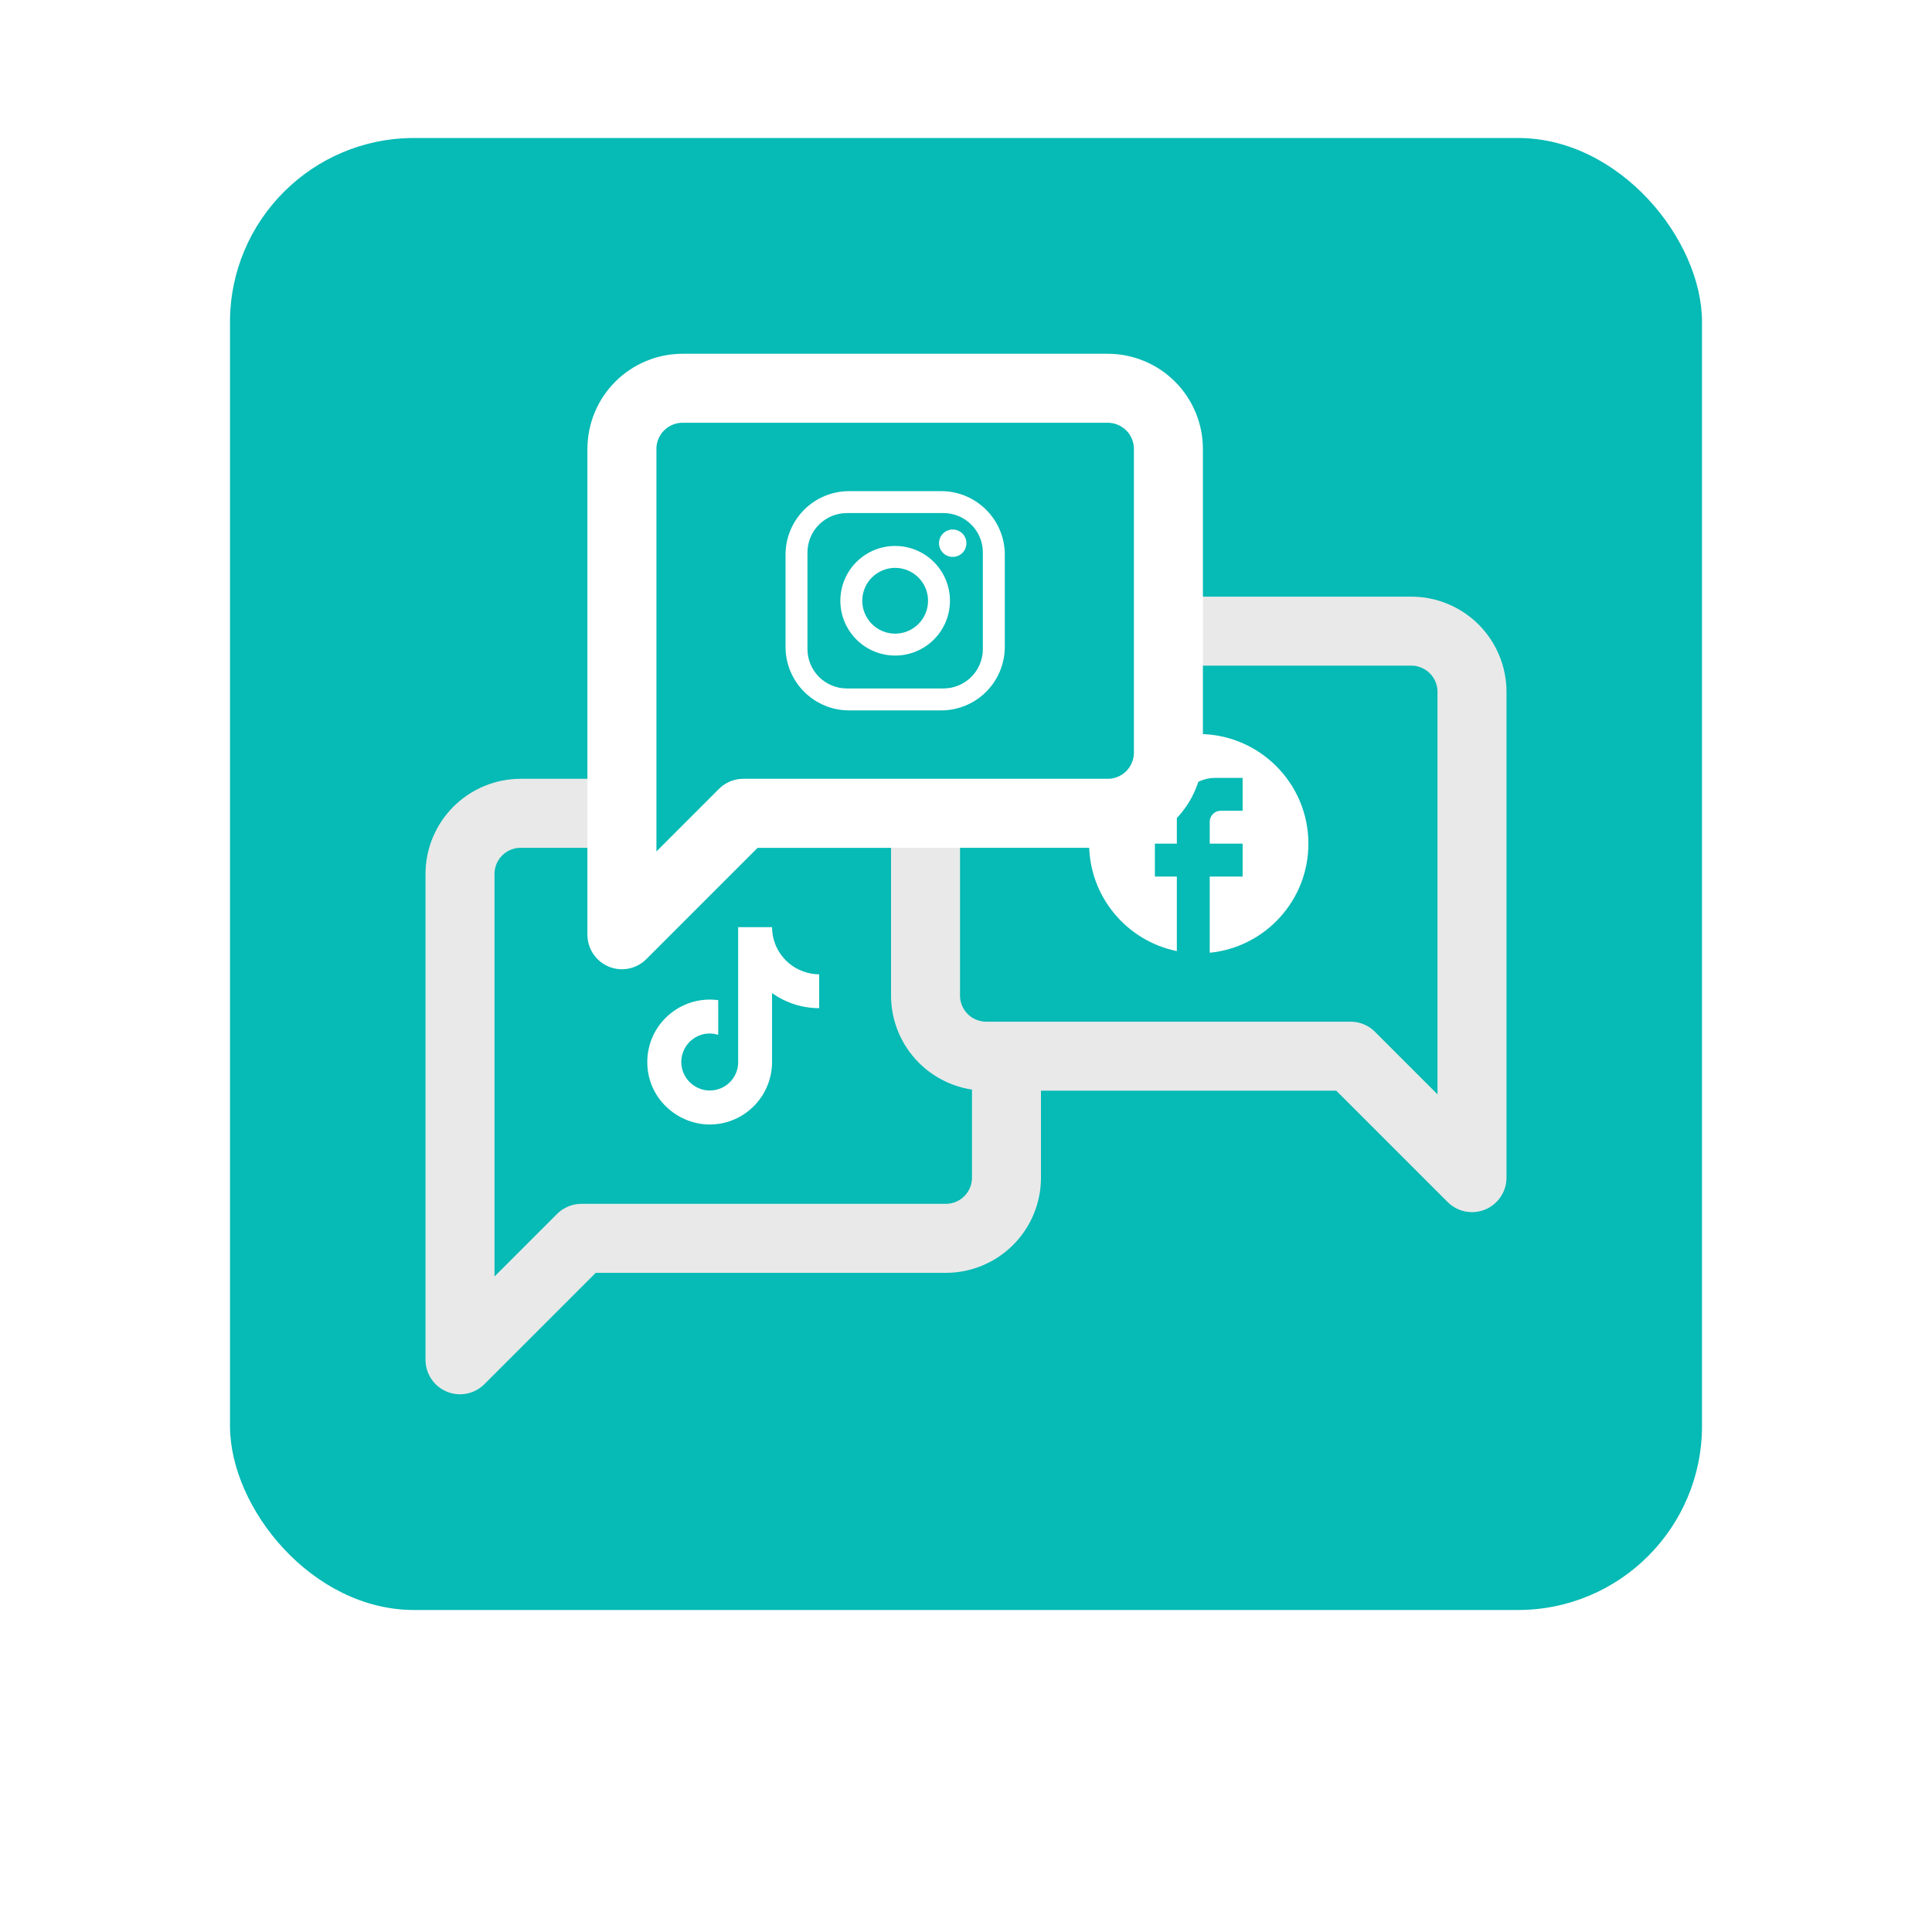
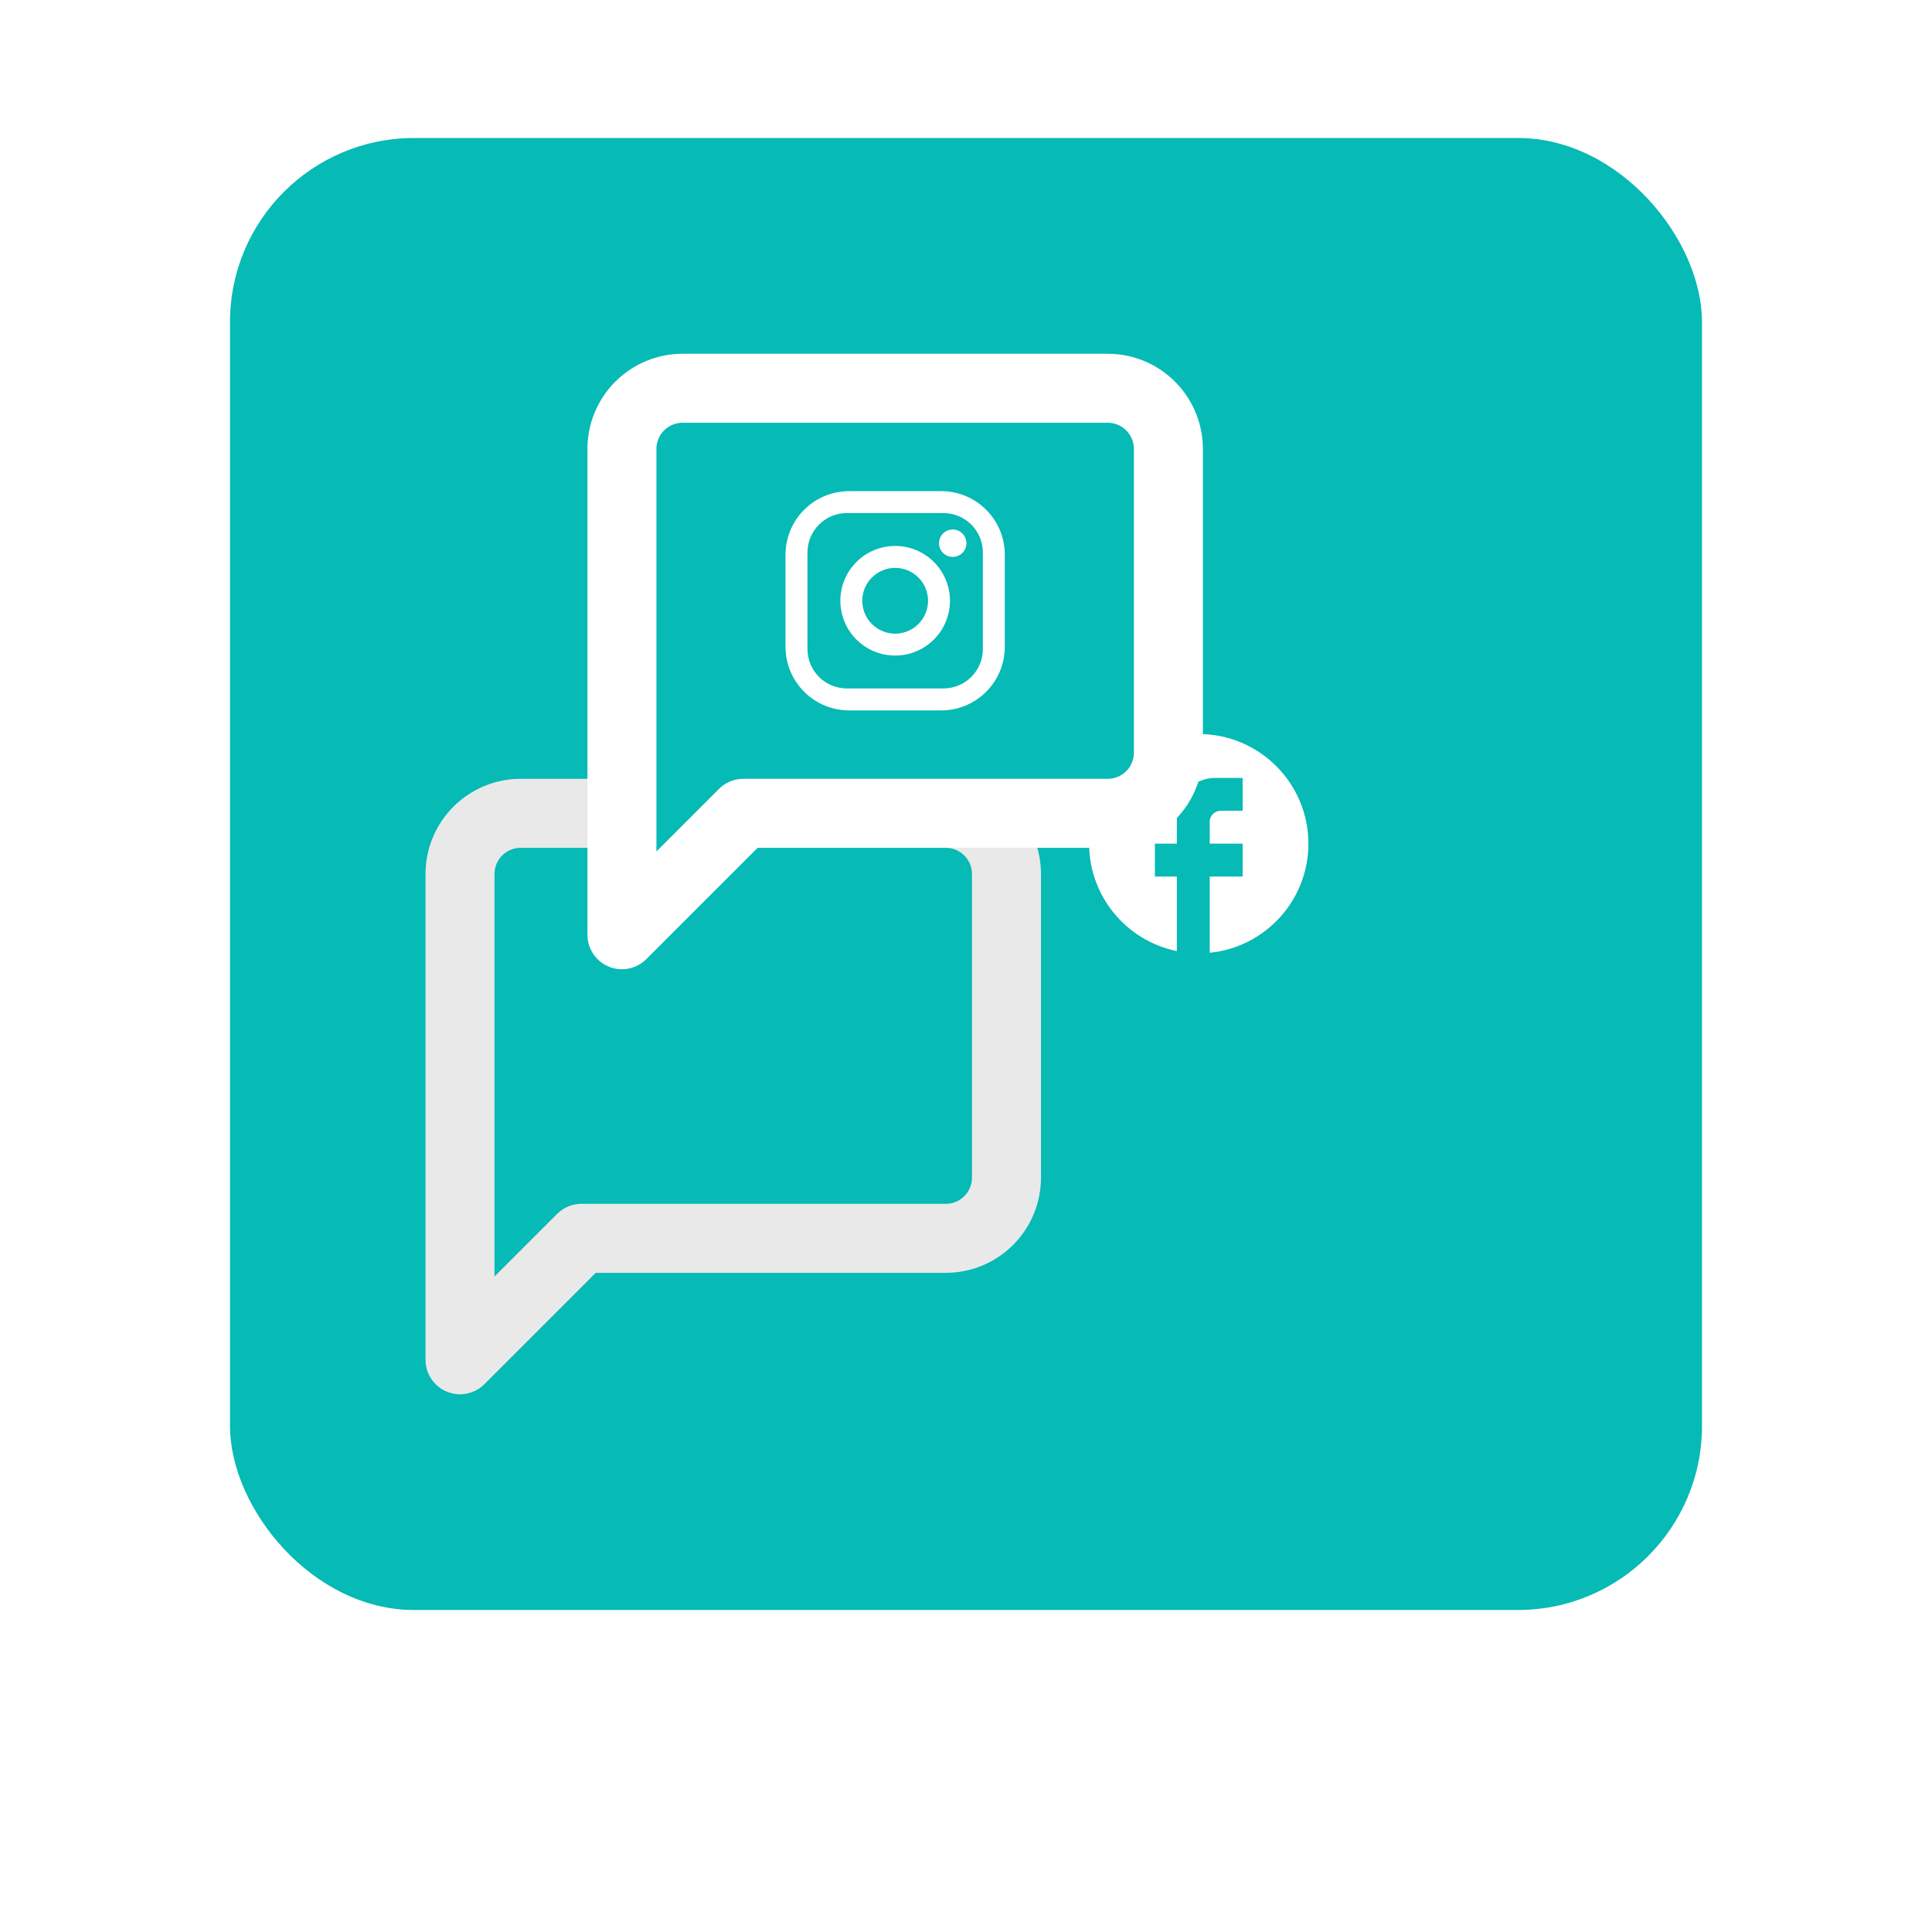
<svg xmlns="http://www.w3.org/2000/svg" width="84" height="84" viewBox="0 0 84 84" fill="none">
  <g filter="url(#filter0_di_1536_8589)">
    <rect x="10" y="6" width="64" height="64" rx="8" fill="#06BAB5" />
    <path d="M43.76 51.201C43.76 51.901 43.482 52.573 42.987 53.068C42.492 53.563 41.82 53.841 41.12 53.841H25.28L20 59.121V38.001C20 37.301 20.278 36.63 20.773 36.135C21.268 35.639 21.94 35.361 22.64 35.361H41.12C41.82 35.361 42.492 35.639 42.987 36.135C43.482 36.63 43.76 37.301 43.76 38.001V51.201Z" fill="#06BAB5" stroke="#E9E9E9" stroke-width="3" stroke-linecap="round" stroke-linejoin="round" />
-     <path d="M34.073 41.655C33.747 41.283 33.567 40.805 33.567 40.31H32.094V46.221C32.083 46.541 31.948 46.844 31.718 47.067C31.488 47.289 31.18 47.413 30.86 47.413C30.183 47.413 29.621 46.86 29.621 46.173C29.621 45.354 30.412 44.739 31.227 44.991V43.485C29.582 43.266 28.143 44.543 28.143 46.173C28.143 47.761 29.459 48.891 30.855 48.891C32.352 48.891 33.567 47.675 33.567 46.173V43.175C34.165 43.604 34.882 43.834 35.617 43.833V42.36C35.617 42.36 34.721 42.403 34.073 41.655Z" fill="white" />
-     <path d="M40.24 43.281C40.24 43.982 40.518 44.653 41.013 45.148C41.508 45.643 42.18 45.921 42.88 45.921H58.72L64 51.201V30.081C64 29.381 63.722 28.71 63.227 28.215C62.732 27.72 62.06 27.441 61.36 27.441H42.88C42.18 27.441 41.508 27.72 41.013 28.215C40.518 28.71 40.24 29.381 40.24 30.081V43.281Z" fill="#06BAB5" stroke="#E9E9E9" stroke-width="3" stroke-linecap="round" stroke-linejoin="round" />
    <path d="M56.887 36.681C56.887 34.05 54.751 31.914 52.12 31.914C49.489 31.914 47.353 34.05 47.353 36.681C47.353 38.988 48.993 40.909 51.167 41.352V38.111H50.213V36.681H51.167V35.489C51.167 34.569 51.915 33.821 52.835 33.821H54.027V35.251H53.073C52.811 35.251 52.597 35.465 52.597 35.727V36.681H54.027V38.111H52.597V41.424C55.004 41.185 56.887 39.155 56.887 36.681Z" fill="white" />
    <path d="M50.8 32.721C50.8 33.421 50.522 34.093 50.027 34.588C49.532 35.083 48.86 35.361 48.16 35.361H32.32L27.04 40.641V19.521C27.04 18.821 27.318 18.149 27.813 17.654C28.308 17.159 28.98 16.881 29.68 16.881H48.16C48.86 16.881 49.532 17.159 50.027 17.654C50.522 18.149 50.8 18.821 50.8 19.521V32.721Z" fill="#06BAB5" stroke="white" stroke-width="3" stroke-linecap="round" stroke-linejoin="round" />
    <path d="M36.918 21.354H40.922C42.447 21.354 43.687 22.593 43.687 24.118V28.122C43.687 28.855 43.395 29.559 42.877 30.077C42.358 30.596 41.655 30.887 40.922 30.887H36.918C35.393 30.887 34.153 29.648 34.153 28.122V24.118C34.153 23.385 34.445 22.682 34.963 22.163C35.481 21.645 36.185 21.354 36.918 21.354ZM36.823 22.307C36.367 22.307 35.931 22.488 35.609 22.809C35.287 23.131 35.107 23.568 35.107 24.023V28.218C35.107 29.166 35.874 29.933 36.823 29.933H41.017C41.472 29.933 41.909 29.753 42.231 29.431C42.553 29.109 42.733 28.673 42.733 28.218V24.023C42.733 23.074 41.966 22.307 41.017 22.307H36.823ZM41.422 23.022C41.581 23.022 41.732 23.085 41.844 23.196C41.956 23.308 42.018 23.46 42.018 23.618C42.018 23.776 41.956 23.927 41.844 24.039C41.732 24.151 41.581 24.213 41.422 24.213C41.264 24.213 41.113 24.151 41.001 24.039C40.889 23.927 40.827 23.776 40.827 23.618C40.827 23.46 40.889 23.308 41.001 23.196C41.113 23.085 41.264 23.022 41.422 23.022ZM38.92 23.737C39.552 23.737 40.158 23.988 40.605 24.435C41.052 24.882 41.303 25.488 41.303 26.12C41.303 26.752 41.052 27.358 40.605 27.805C40.158 28.252 39.552 28.503 38.92 28.503C38.288 28.503 37.682 28.252 37.235 27.805C36.788 27.358 36.537 26.752 36.537 26.12C36.537 25.488 36.788 24.882 37.235 24.435C37.682 23.988 38.288 23.737 38.92 23.737ZM38.92 24.69C38.541 24.69 38.177 24.841 37.909 25.109C37.641 25.377 37.49 25.741 37.49 26.12C37.49 26.499 37.641 26.863 37.909 27.131C38.177 27.399 38.541 27.55 38.92 27.55C39.299 27.55 39.663 27.399 39.931 27.131C40.199 26.863 40.35 26.499 40.35 26.12C40.35 25.741 40.199 25.377 39.931 25.109C39.663 24.841 39.299 24.69 38.92 24.69Z" fill="white" />
  </g>
  <defs>
    <filter id="filter0_di_1536_8589" x="0" y="0" width="84" height="84" filterUnits="userSpaceOnUse" color-interpolation-filters="sRGB">
      <feFlood flood-opacity="0" result="BackgroundImageFix" />
      <feColorMatrix in="SourceAlpha" type="matrix" values="0 0 0 0 0 0 0 0 0 0 0 0 0 0 0 0 0 0 127 0" result="hardAlpha" />
      <feOffset dy="4" />
      <feGaussianBlur stdDeviation="5" />
      <feComposite in2="hardAlpha" operator="out" />
      <feColorMatrix type="matrix" values="0 0 0 0 0.118 0 0 0 0 0.78 0 0 0 0 0.851 0 0 0 0.25 0" />
      <feBlend mode="normal" in2="BackgroundImageFix" result="effect1_dropShadow_1536_8589" />
      <feBlend mode="normal" in="SourceGraphic" in2="effect1_dropShadow_1536_8589" result="shape" />
      <feColorMatrix in="SourceAlpha" type="matrix" values="0 0 0 0 0 0 0 0 0 0 0 0 0 0 0 0 0 0 127 0" result="hardAlpha" />
      <feOffset dy="-4" />
      <feGaussianBlur stdDeviation="5" />
      <feComposite in2="hardAlpha" operator="arithmetic" k2="-1" k3="1" />
      <feColorMatrix type="matrix" values="0 0 0 0 0 0 0 0 0 0 0 0 0 0 0 0 0 0 0.15 0" />
      <feBlend mode="normal" in2="shape" result="effect2_innerShadow_1536_8589" />
    </filter>
  </defs>
</svg>